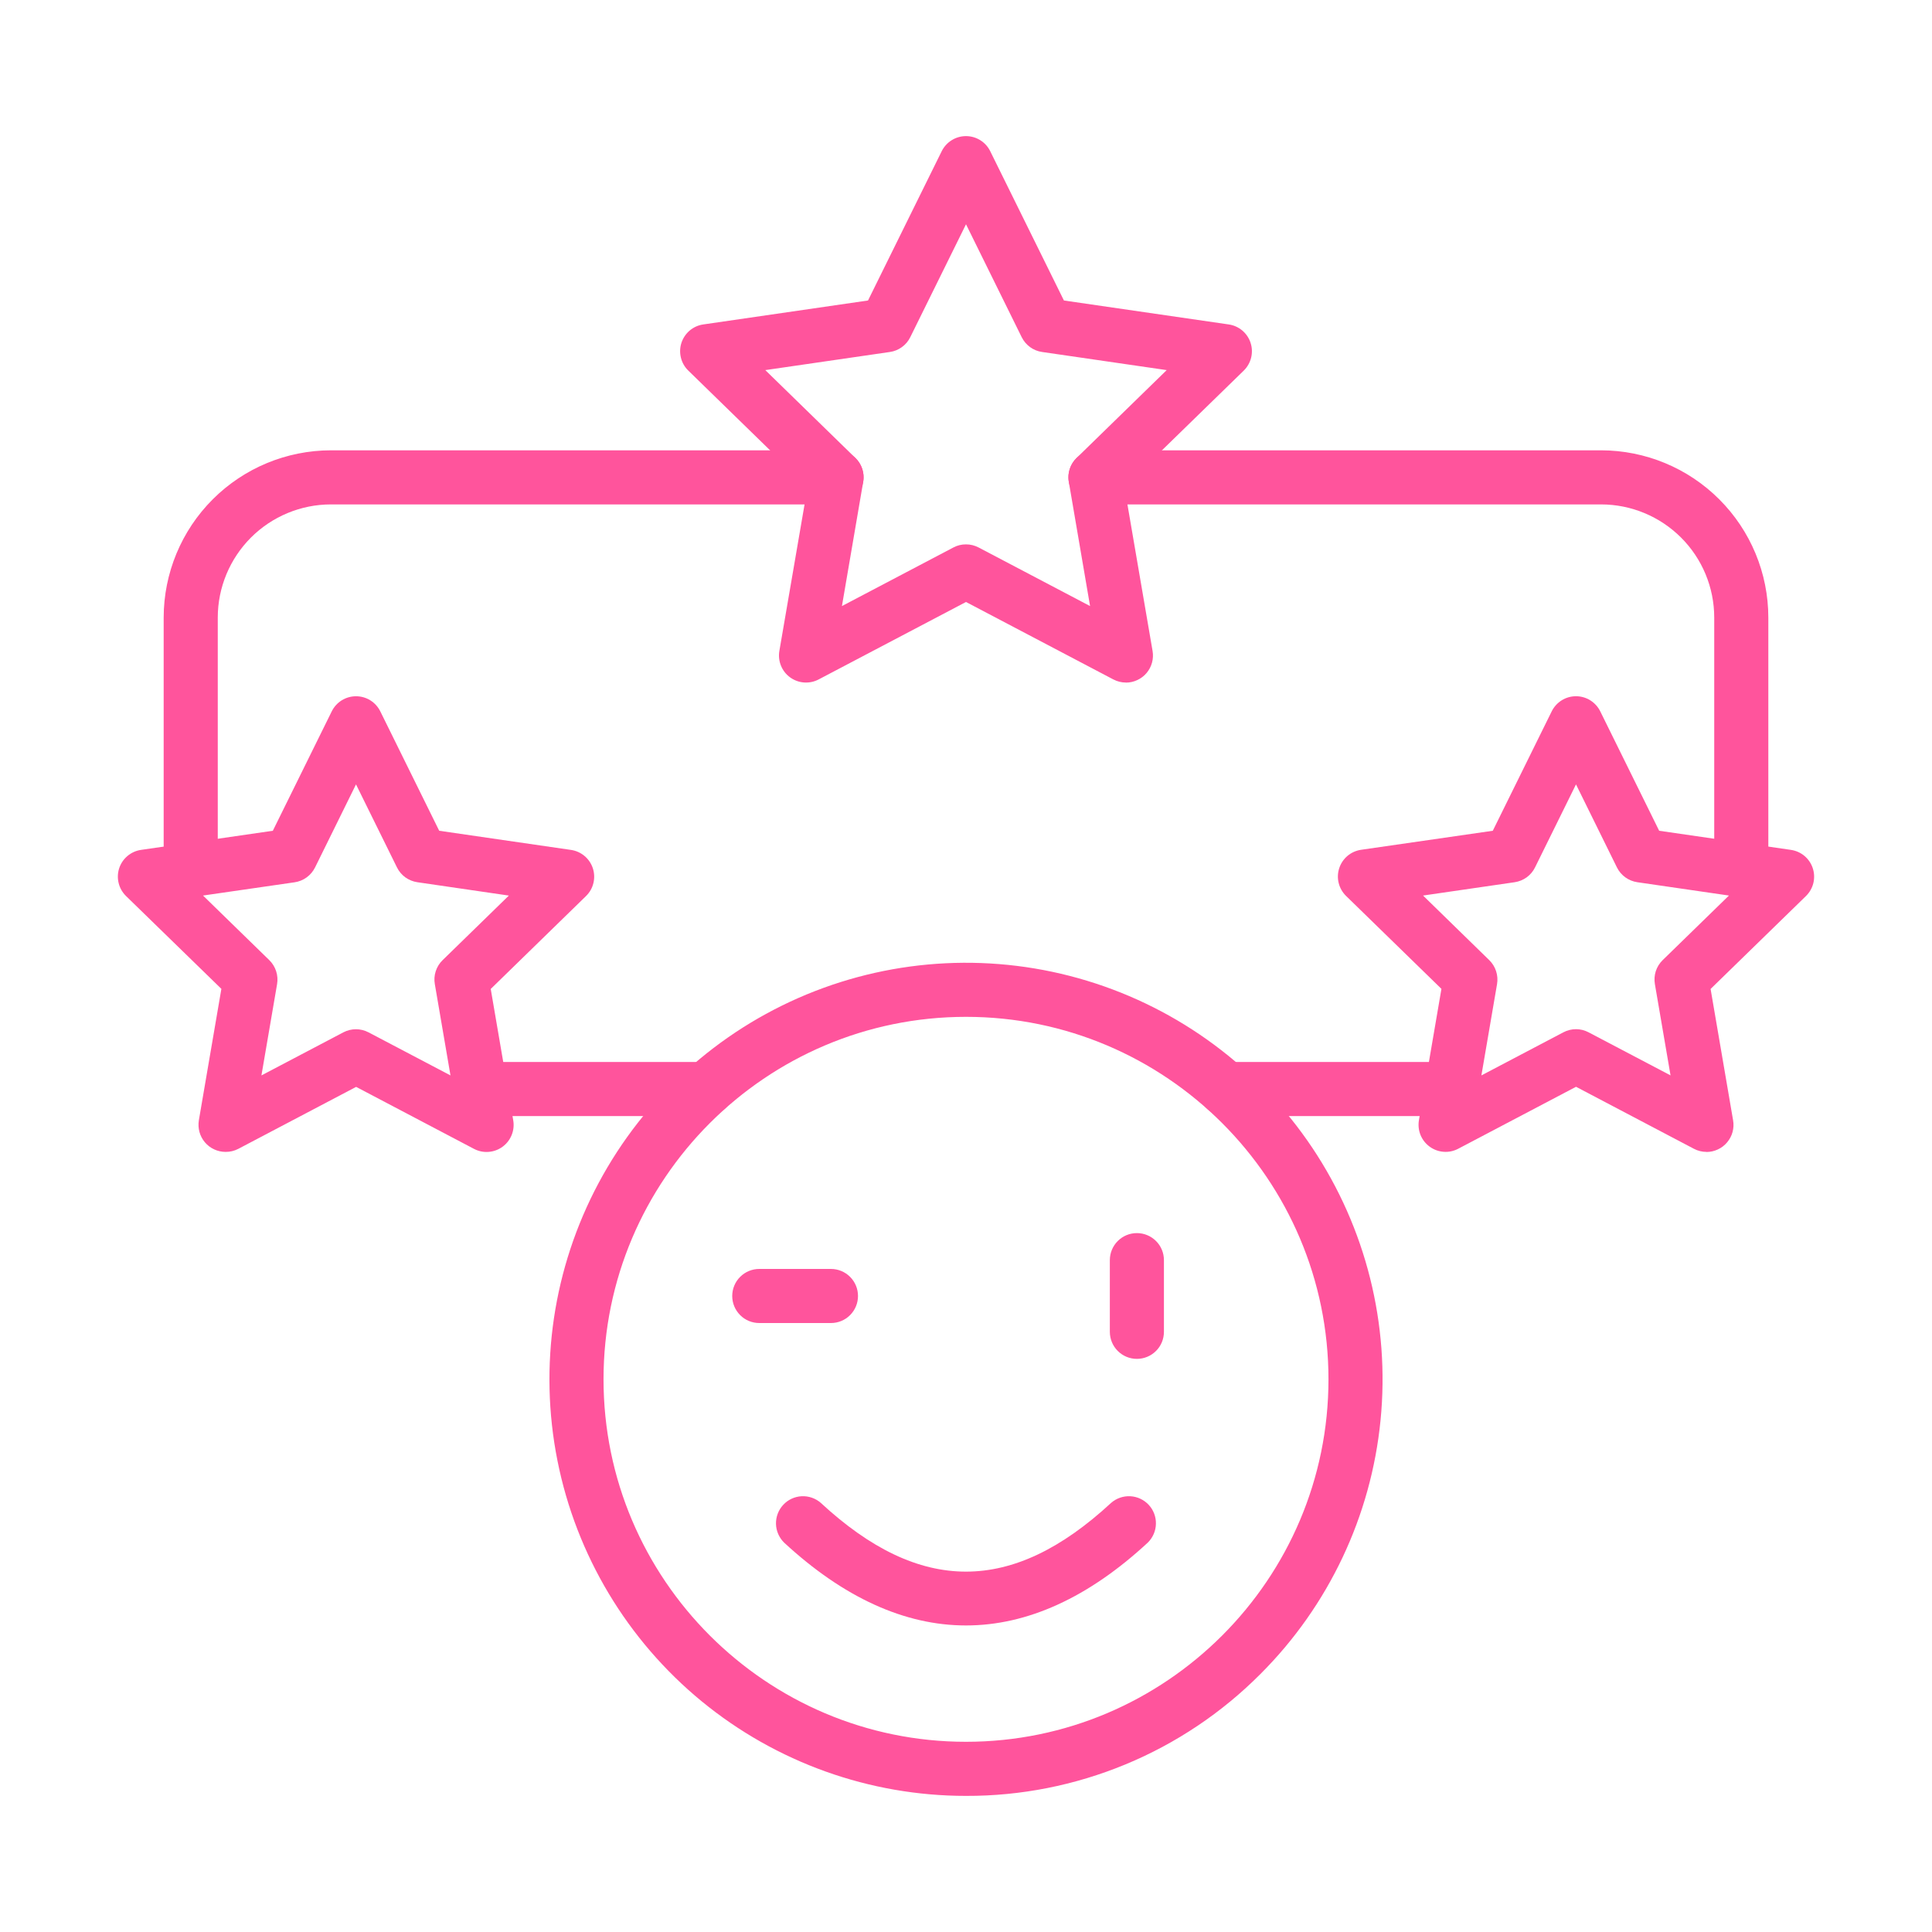
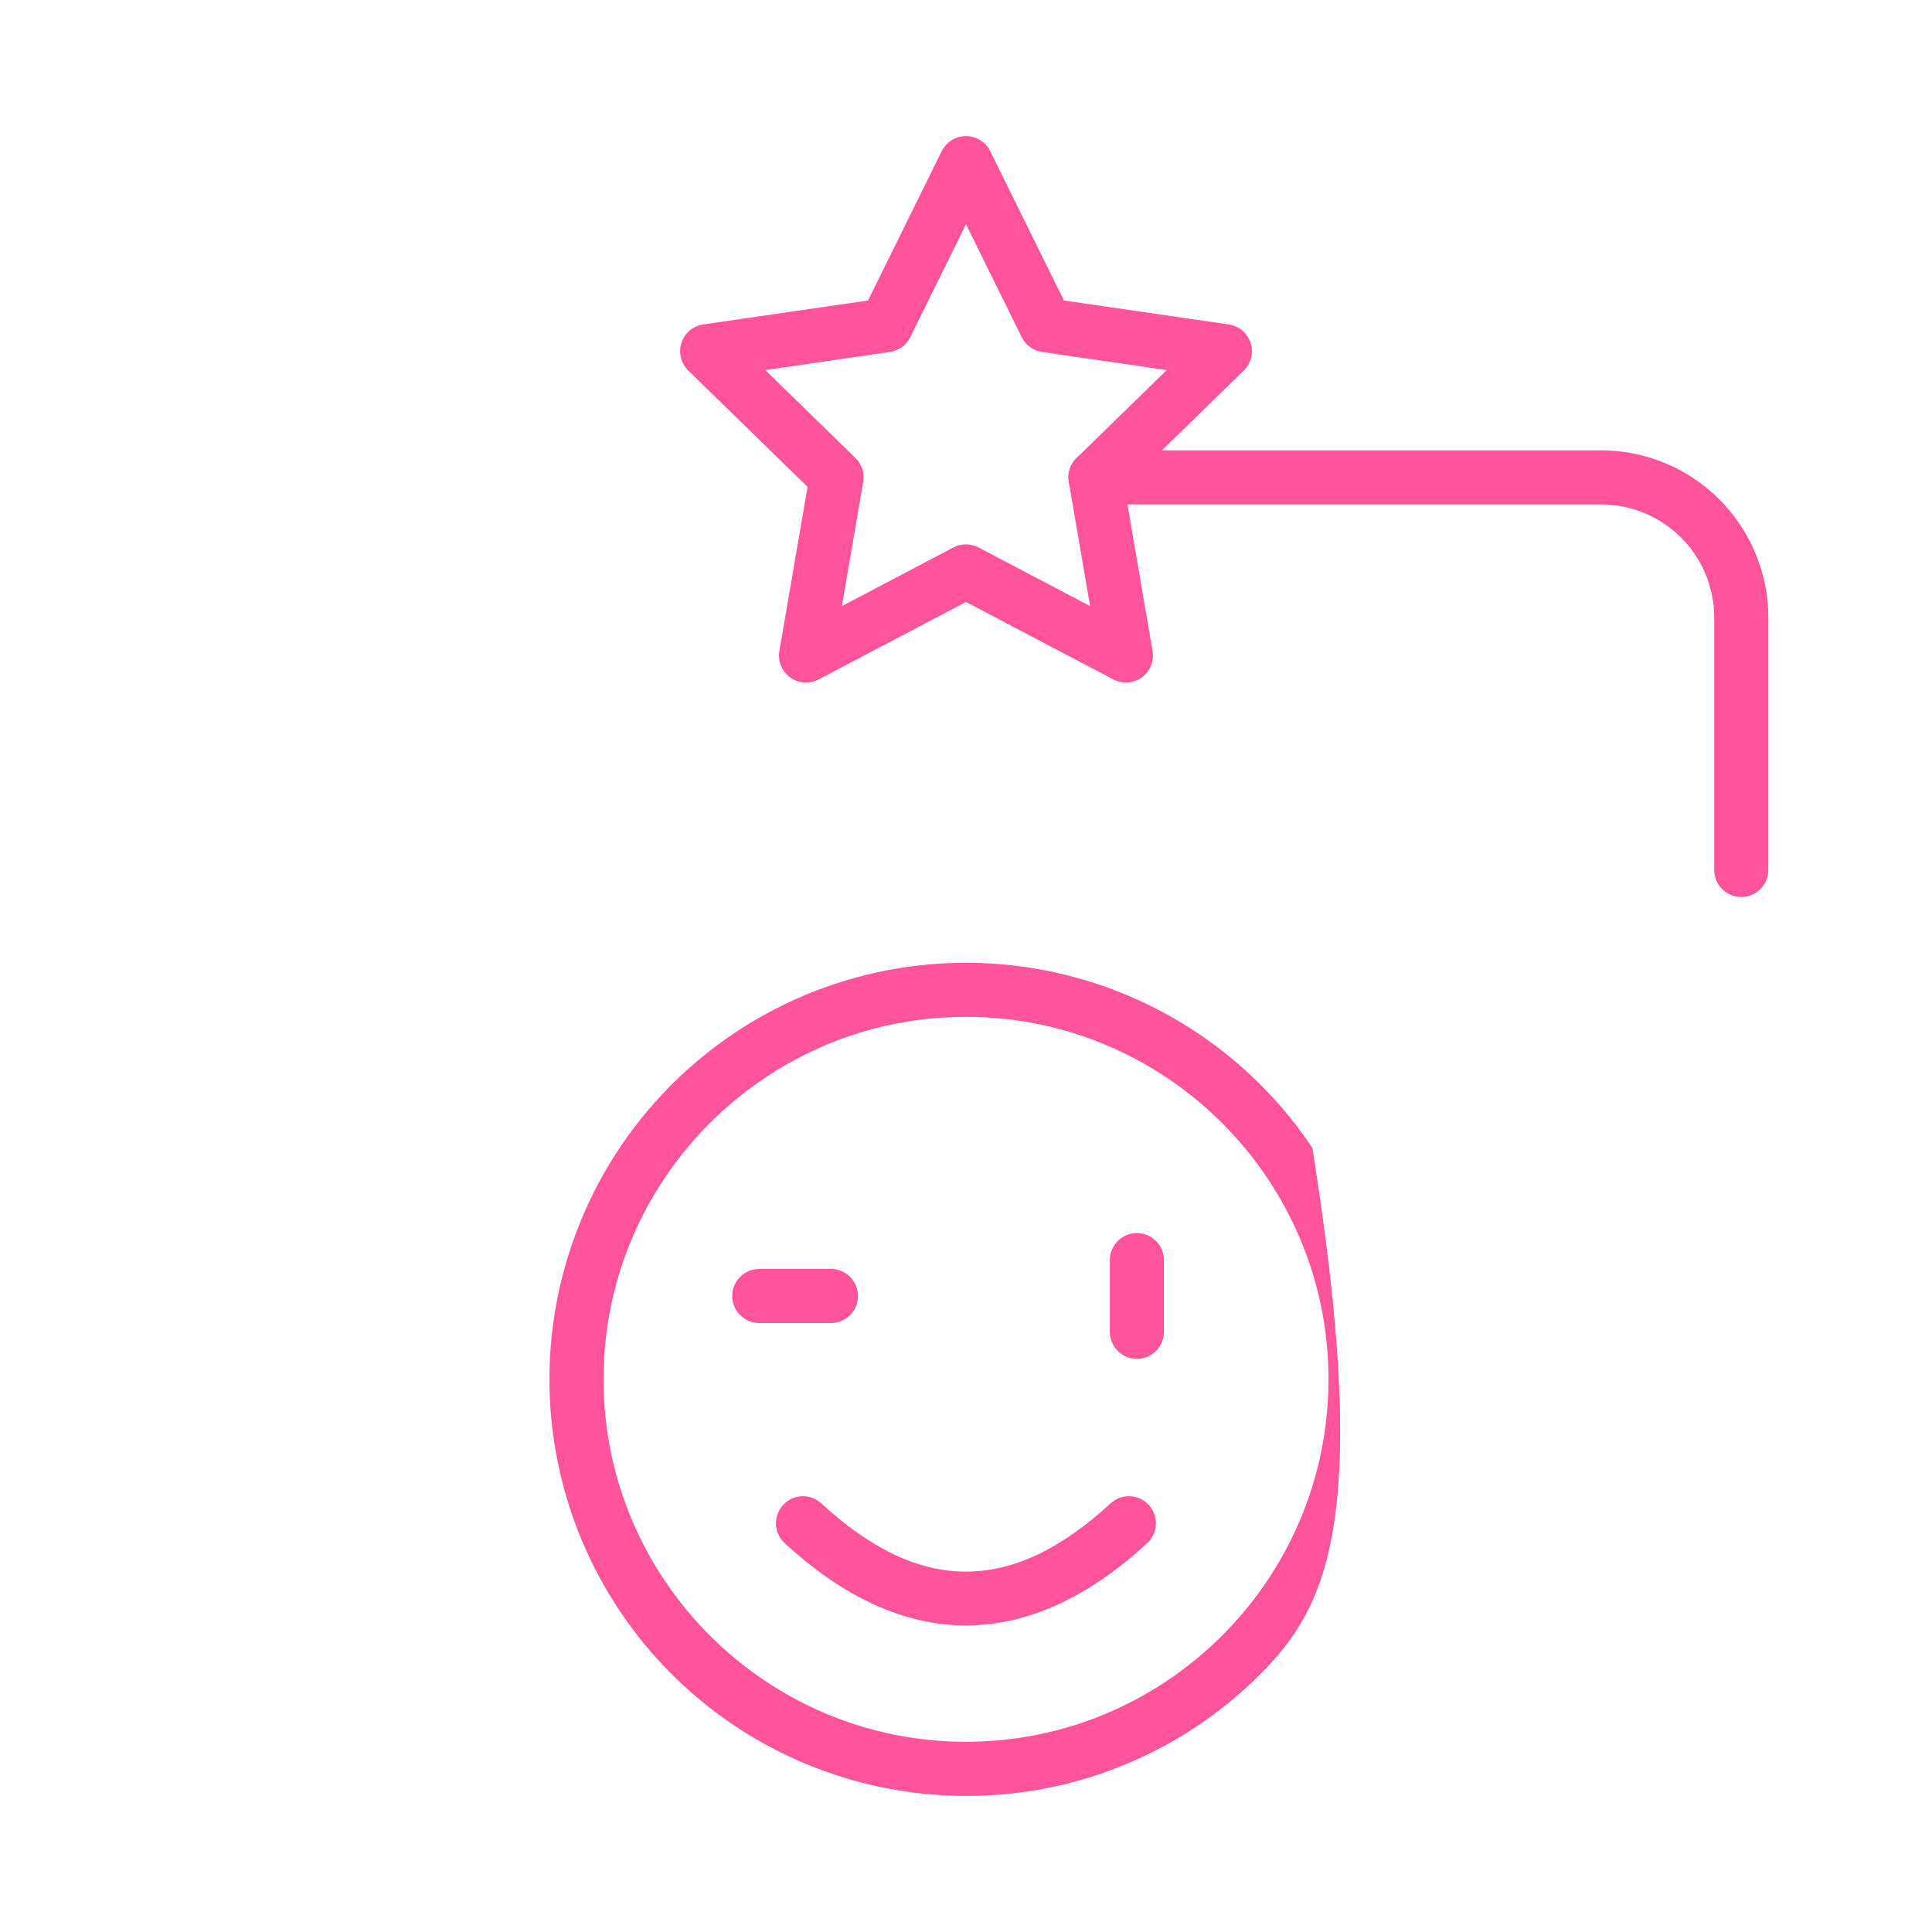
<svg xmlns="http://www.w3.org/2000/svg" width="60" height="60" viewBox="0 0 60 60" fill="none">
-   <path d="M30 55.773C27.007 55.773 24.107 54.735 21.793 52.837C19.48 50.938 17.896 48.296 17.312 45.36C16.728 42.425 17.18 39.378 18.591 36.738C20.002 34.099 22.284 32.03 25.049 30.884C27.815 29.739 30.891 29.588 33.755 30.457C36.62 31.326 39.094 33.161 40.757 35.649C42.419 38.138 43.168 41.126 42.874 44.105C42.581 47.083 41.264 49.868 39.148 51.984C37.949 53.189 36.524 54.145 34.953 54.795C33.383 55.445 31.7 55.778 30 55.773ZM30 31.579C23.793 31.579 18.743 36.629 18.743 42.836C18.743 49.043 23.793 54.093 30 54.093C36.207 54.093 41.257 49.043 41.257 42.836C41.257 36.629 36.207 31.579 30 31.579Z" fill="#FF549C" />
+   <path d="M30 55.773C27.007 55.773 24.107 54.735 21.793 52.837C19.48 50.938 17.896 48.296 17.312 45.36C16.728 42.425 17.18 39.378 18.591 36.738C20.002 34.099 22.284 32.03 25.049 30.884C27.815 29.739 30.891 29.588 33.755 30.457C36.62 31.326 39.094 33.161 40.757 35.649C42.581 47.083 41.264 49.868 39.148 51.984C37.949 53.189 36.524 54.145 34.953 54.795C33.383 55.445 31.7 55.778 30 55.773ZM30 31.579C23.793 31.579 18.743 36.629 18.743 42.836C18.743 49.043 23.793 54.093 30 54.093C36.207 54.093 41.257 49.043 41.257 42.836C41.257 36.629 36.207 31.579 30 31.579Z" fill="#FF549C" />
  <path d="M22.74 40.248C22.74 40.025 22.828 39.812 22.986 39.654C23.143 39.497 23.357 39.408 23.58 39.408L25.806 39.408C26.029 39.408 26.243 39.497 26.4 39.654C26.558 39.812 26.646 40.025 26.646 40.248C26.646 40.471 26.558 40.684 26.4 40.842C26.243 41 26.029 41.088 25.806 41.088L23.58 41.088C23.357 41.088 23.143 41 22.986 40.842C22.828 40.684 22.74 40.471 22.74 40.248Z" fill="#FF549C" />
  <path d="M35.307 42.201C35.084 42.201 34.871 42.113 34.713 41.955C34.556 41.798 34.467 41.584 34.467 41.361V39.135C34.467 38.912 34.556 38.698 34.713 38.541C34.871 38.383 35.084 38.295 35.307 38.295C35.53 38.295 35.743 38.383 35.901 38.541C36.059 38.698 36.147 38.912 36.147 39.135V41.361C36.147 41.584 36.059 41.798 35.901 41.955C35.743 42.113 35.53 42.201 35.307 42.201Z" fill="#FF549C" />
  <path d="M30 50.48C28.097 50.48 26.196 49.614 24.35 47.906C24.195 47.752 24.104 47.545 24.099 47.326C24.094 47.108 24.174 46.896 24.322 46.736C24.47 46.575 24.675 46.479 24.893 46.467C25.111 46.456 25.326 46.529 25.49 46.673C28.567 49.52 31.43 49.52 34.507 46.673C34.672 46.529 34.886 46.456 35.104 46.467C35.322 46.479 35.527 46.575 35.676 46.736C35.824 46.896 35.904 47.108 35.898 47.326C35.893 47.545 35.803 47.752 35.647 47.906C33.804 49.614 31.903 50.48 30 50.48Z" fill="#FF549C" />
  <path d="M54.077 27.858C53.855 27.858 53.641 27.77 53.483 27.612C53.326 27.454 53.237 27.241 53.237 27.018V19.177C53.236 18.246 52.866 17.353 52.207 16.695C51.548 16.037 50.656 15.666 49.724 15.665H34.02C33.797 15.665 33.584 15.577 33.426 15.419C33.269 15.262 33.18 15.048 33.18 14.825C33.18 14.603 33.269 14.389 33.426 14.231C33.584 14.074 33.797 13.985 34.02 13.985H49.724C51.101 13.987 52.421 14.534 53.394 15.508C54.368 16.481 54.916 17.801 54.917 19.177V27.018C54.917 27.241 54.829 27.454 54.671 27.612C54.514 27.77 54.3 27.858 54.077 27.858Z" fill="#FF549C" />
-   <path d="M5.923 27.858C5.7 27.858 5.487 27.77 5.329 27.612C5.172 27.454 5.083 27.241 5.083 27.018V19.177C5.085 17.801 5.632 16.481 6.606 15.508C7.579 14.534 8.899 13.987 10.275 13.985H25.98C26.203 13.985 26.416 14.074 26.574 14.231C26.732 14.389 26.82 14.603 26.82 14.825C26.82 15.048 26.732 15.262 26.574 15.419C26.416 15.577 26.203 15.665 25.98 15.665H10.275C9.344 15.666 8.451 16.037 7.793 16.695C7.135 17.354 6.764 18.246 6.763 19.177V27.018C6.763 27.128 6.741 27.238 6.699 27.34C6.657 27.441 6.595 27.534 6.517 27.612C6.439 27.69 6.347 27.752 6.245 27.794C6.143 27.836 6.034 27.858 5.923 27.858Z" fill="#FF549C" />
-   <path d="M21.936 34.66H14.916C14.693 34.66 14.48 34.571 14.322 34.414C14.165 34.256 14.076 34.042 14.076 33.82C14.076 33.597 14.165 33.383 14.322 33.226C14.48 33.068 14.693 32.98 14.916 32.98H21.936C22.159 32.98 22.372 33.068 22.53 33.226C22.688 33.383 22.776 33.597 22.776 33.82C22.776 34.042 22.688 34.256 22.53 34.414C22.372 34.571 22.159 34.66 21.936 34.66Z" fill="#FF549C" />
-   <path d="M45.083 34.66H38.063C37.84 34.66 37.626 34.571 37.469 34.414C37.311 34.256 37.223 34.042 37.223 33.82C37.223 33.597 37.311 33.383 37.469 33.226C37.626 33.068 37.84 32.98 38.063 32.98H45.083C45.306 32.98 45.519 33.068 45.677 33.226C45.834 33.383 45.923 33.597 45.923 33.82C45.923 34.042 45.834 34.256 45.677 34.414C45.519 34.571 45.306 34.66 45.083 34.66Z" fill="#FF549C" />
-   <path d="M7.004 35.773C6.882 35.773 6.761 35.746 6.65 35.694C6.539 35.643 6.441 35.568 6.362 35.474C6.283 35.38 6.226 35.271 6.194 35.153C6.162 35.035 6.156 34.911 6.176 34.79L6.875 30.71L3.914 27.827C3.802 27.717 3.722 27.579 3.685 27.426C3.647 27.274 3.653 27.114 3.701 26.965C3.75 26.816 3.839 26.684 3.959 26.583C4.079 26.482 4.225 26.416 4.38 26.394L8.473 25.8L10.303 22.091C10.373 21.95 10.48 21.832 10.613 21.749C10.746 21.667 10.899 21.623 11.056 21.623C11.213 21.623 11.367 21.666 11.5 21.749C11.633 21.832 11.74 21.95 11.81 22.091L13.64 25.8L17.734 26.395C17.889 26.418 18.034 26.483 18.154 26.584C18.274 26.685 18.363 26.818 18.412 26.967C18.46 27.116 18.466 27.276 18.428 27.428C18.391 27.58 18.311 27.719 18.199 27.828L15.24 30.713L15.939 34.793C15.966 34.948 15.948 35.107 15.889 35.252C15.83 35.397 15.732 35.523 15.605 35.615C15.478 35.707 15.328 35.762 15.172 35.773C15.015 35.785 14.859 35.752 14.72 35.679L11.06 33.754L7.4 35.679C7.278 35.742 7.142 35.775 7.004 35.773ZM6.305 27.812L8.365 29.82C8.462 29.915 8.534 30.033 8.576 30.162C8.618 30.292 8.628 30.429 8.605 30.563L8.119 33.398L10.664 32.06C10.785 31.997 10.918 31.964 11.054 31.964C11.19 31.964 11.324 31.997 11.444 32.06L13.99 33.398L13.504 30.563C13.48 30.429 13.49 30.292 13.532 30.162C13.574 30.033 13.646 29.915 13.744 29.82L15.803 27.813L12.96 27.398C12.826 27.378 12.698 27.326 12.588 27.247C12.478 27.167 12.389 27.062 12.329 26.94L11.056 24.36L9.784 26.94C9.723 27.062 9.634 27.168 9.524 27.248C9.414 27.328 9.286 27.38 9.151 27.4L6.305 27.812Z" fill="#FF549C" />
-   <path d="M52.996 35.773C52.859 35.773 52.725 35.74 52.605 35.676L48.945 33.751L45.285 35.676C45.146 35.749 44.99 35.782 44.834 35.77C44.677 35.759 44.527 35.704 44.401 35.612C44.274 35.52 44.175 35.394 44.116 35.249C44.057 35.104 44.04 34.945 44.066 34.79L44.765 30.71L41.803 27.824C41.691 27.714 41.612 27.576 41.574 27.424C41.536 27.271 41.542 27.112 41.591 26.963C41.639 26.814 41.728 26.681 41.848 26.58C41.968 26.479 42.114 26.414 42.269 26.391L46.36 25.8L48.19 22.091C48.26 21.95 48.367 21.832 48.5 21.749C48.633 21.666 48.787 21.622 48.944 21.622C49.1 21.622 49.254 21.666 49.387 21.749C49.52 21.832 49.627 21.95 49.697 22.091L51.527 25.8L55.62 26.394C55.775 26.417 55.921 26.482 56.041 26.583C56.16 26.684 56.25 26.817 56.298 26.966C56.347 27.115 56.352 27.274 56.315 27.427C56.277 27.579 56.198 27.717 56.086 27.827L53.124 30.713L53.823 34.793C53.844 34.914 53.838 35.038 53.806 35.156C53.774 35.274 53.716 35.383 53.637 35.477C53.559 35.571 53.46 35.646 53.349 35.697C53.238 35.749 53.117 35.776 52.995 35.776L52.996 35.773ZM48.944 31.962C49.08 31.962 49.214 31.995 49.334 32.059L51.88 33.397L51.394 30.562C51.371 30.428 51.381 30.29 51.422 30.161C51.464 30.031 51.537 29.914 51.634 29.819L53.694 27.812L50.848 27.398C50.713 27.378 50.586 27.326 50.476 27.247C50.366 27.167 50.277 27.062 50.216 26.94L48.944 24.36L47.671 26.94C47.611 27.062 47.522 27.167 47.412 27.247C47.302 27.326 47.174 27.378 47.04 27.398L44.194 27.812L46.252 29.82C46.349 29.915 46.422 30.033 46.463 30.162C46.505 30.292 46.515 30.429 46.492 30.563L46.006 33.398L48.551 32.06C48.672 31.996 48.807 31.962 48.944 31.962Z" fill="#FF549C" />
  <path d="M34.968 21.197C34.832 21.198 34.698 21.164 34.577 21.101L30 18.695L25.423 21.101C25.284 21.174 25.128 21.206 24.971 21.195C24.815 21.184 24.665 21.129 24.538 21.037C24.411 20.945 24.313 20.819 24.254 20.674C24.195 20.529 24.177 20.37 24.204 20.215L25.08 15.12L21.377 11.51C21.264 11.401 21.184 11.262 21.147 11.11C21.109 10.958 21.114 10.798 21.162 10.649C21.211 10.499 21.3 10.367 21.419 10.265C21.539 10.164 21.685 10.098 21.84 10.076L26.957 9.332L29.246 4.695C29.316 4.555 29.423 4.436 29.556 4.354C29.689 4.271 29.843 4.227 29.999 4.227C30.156 4.227 30.31 4.271 30.443 4.354C30.576 4.436 30.683 4.555 30.752 4.695L33.041 9.332L38.16 10.076C38.315 10.098 38.461 10.164 38.581 10.265C38.7 10.366 38.79 10.498 38.838 10.648C38.887 10.797 38.892 10.956 38.855 11.108C38.817 11.261 38.738 11.399 38.626 11.509L34.92 15.12L35.794 20.216C35.815 20.337 35.809 20.461 35.777 20.579C35.745 20.697 35.687 20.806 35.609 20.9C35.53 20.994 35.431 21.069 35.32 21.12C35.209 21.172 35.089 21.199 34.966 21.199L34.968 21.197ZM30 16.906C30.136 16.905 30.27 16.939 30.391 17.002L33.853 18.822L33.193 14.967C33.169 14.833 33.179 14.695 33.221 14.566C33.263 14.436 33.335 14.319 33.433 14.224L36.233 11.494L32.363 10.931C32.228 10.912 32.1 10.86 31.99 10.78C31.88 10.7 31.791 10.594 31.73 10.472L30 6.965L28.269 10.472C28.209 10.594 28.12 10.7 28.009 10.78C27.899 10.86 27.771 10.912 27.637 10.931L23.767 11.494L26.567 14.224C26.664 14.319 26.737 14.436 26.779 14.566C26.82 14.695 26.83 14.833 26.807 14.967L26.147 18.822L29.609 17.002C29.729 16.938 29.864 16.905 30 16.906Z" fill="#FF549C" />
</svg>